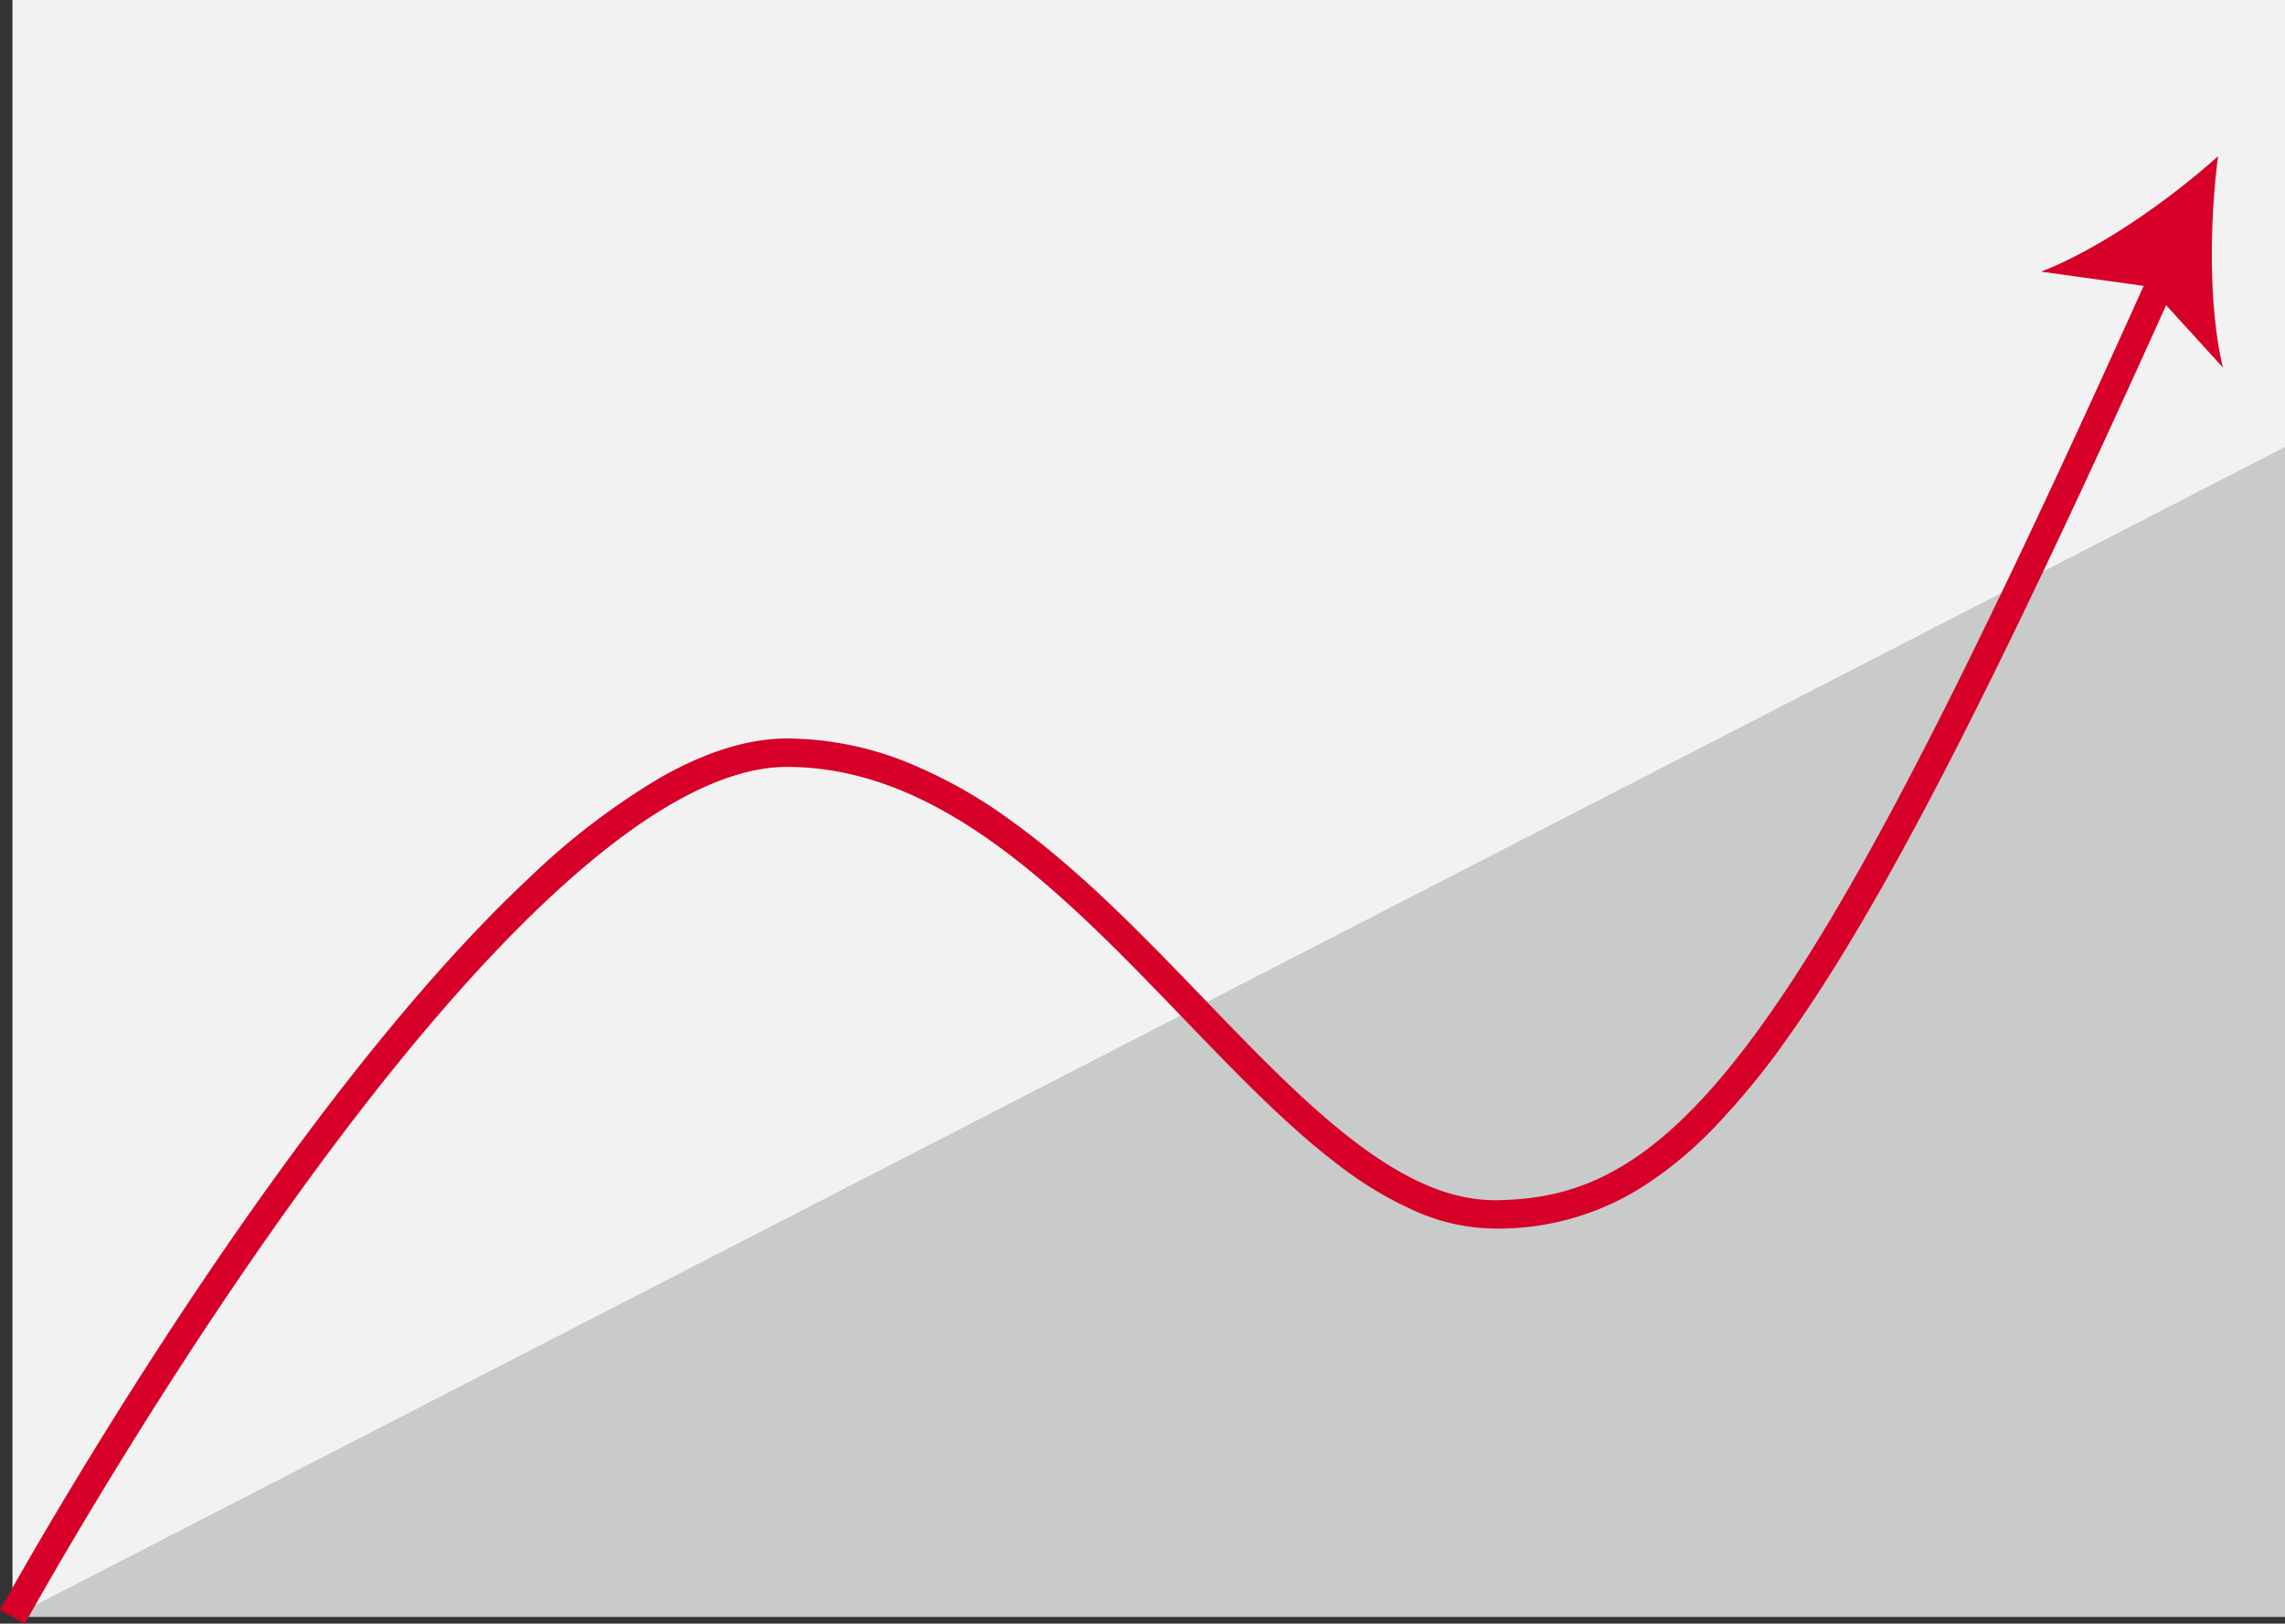
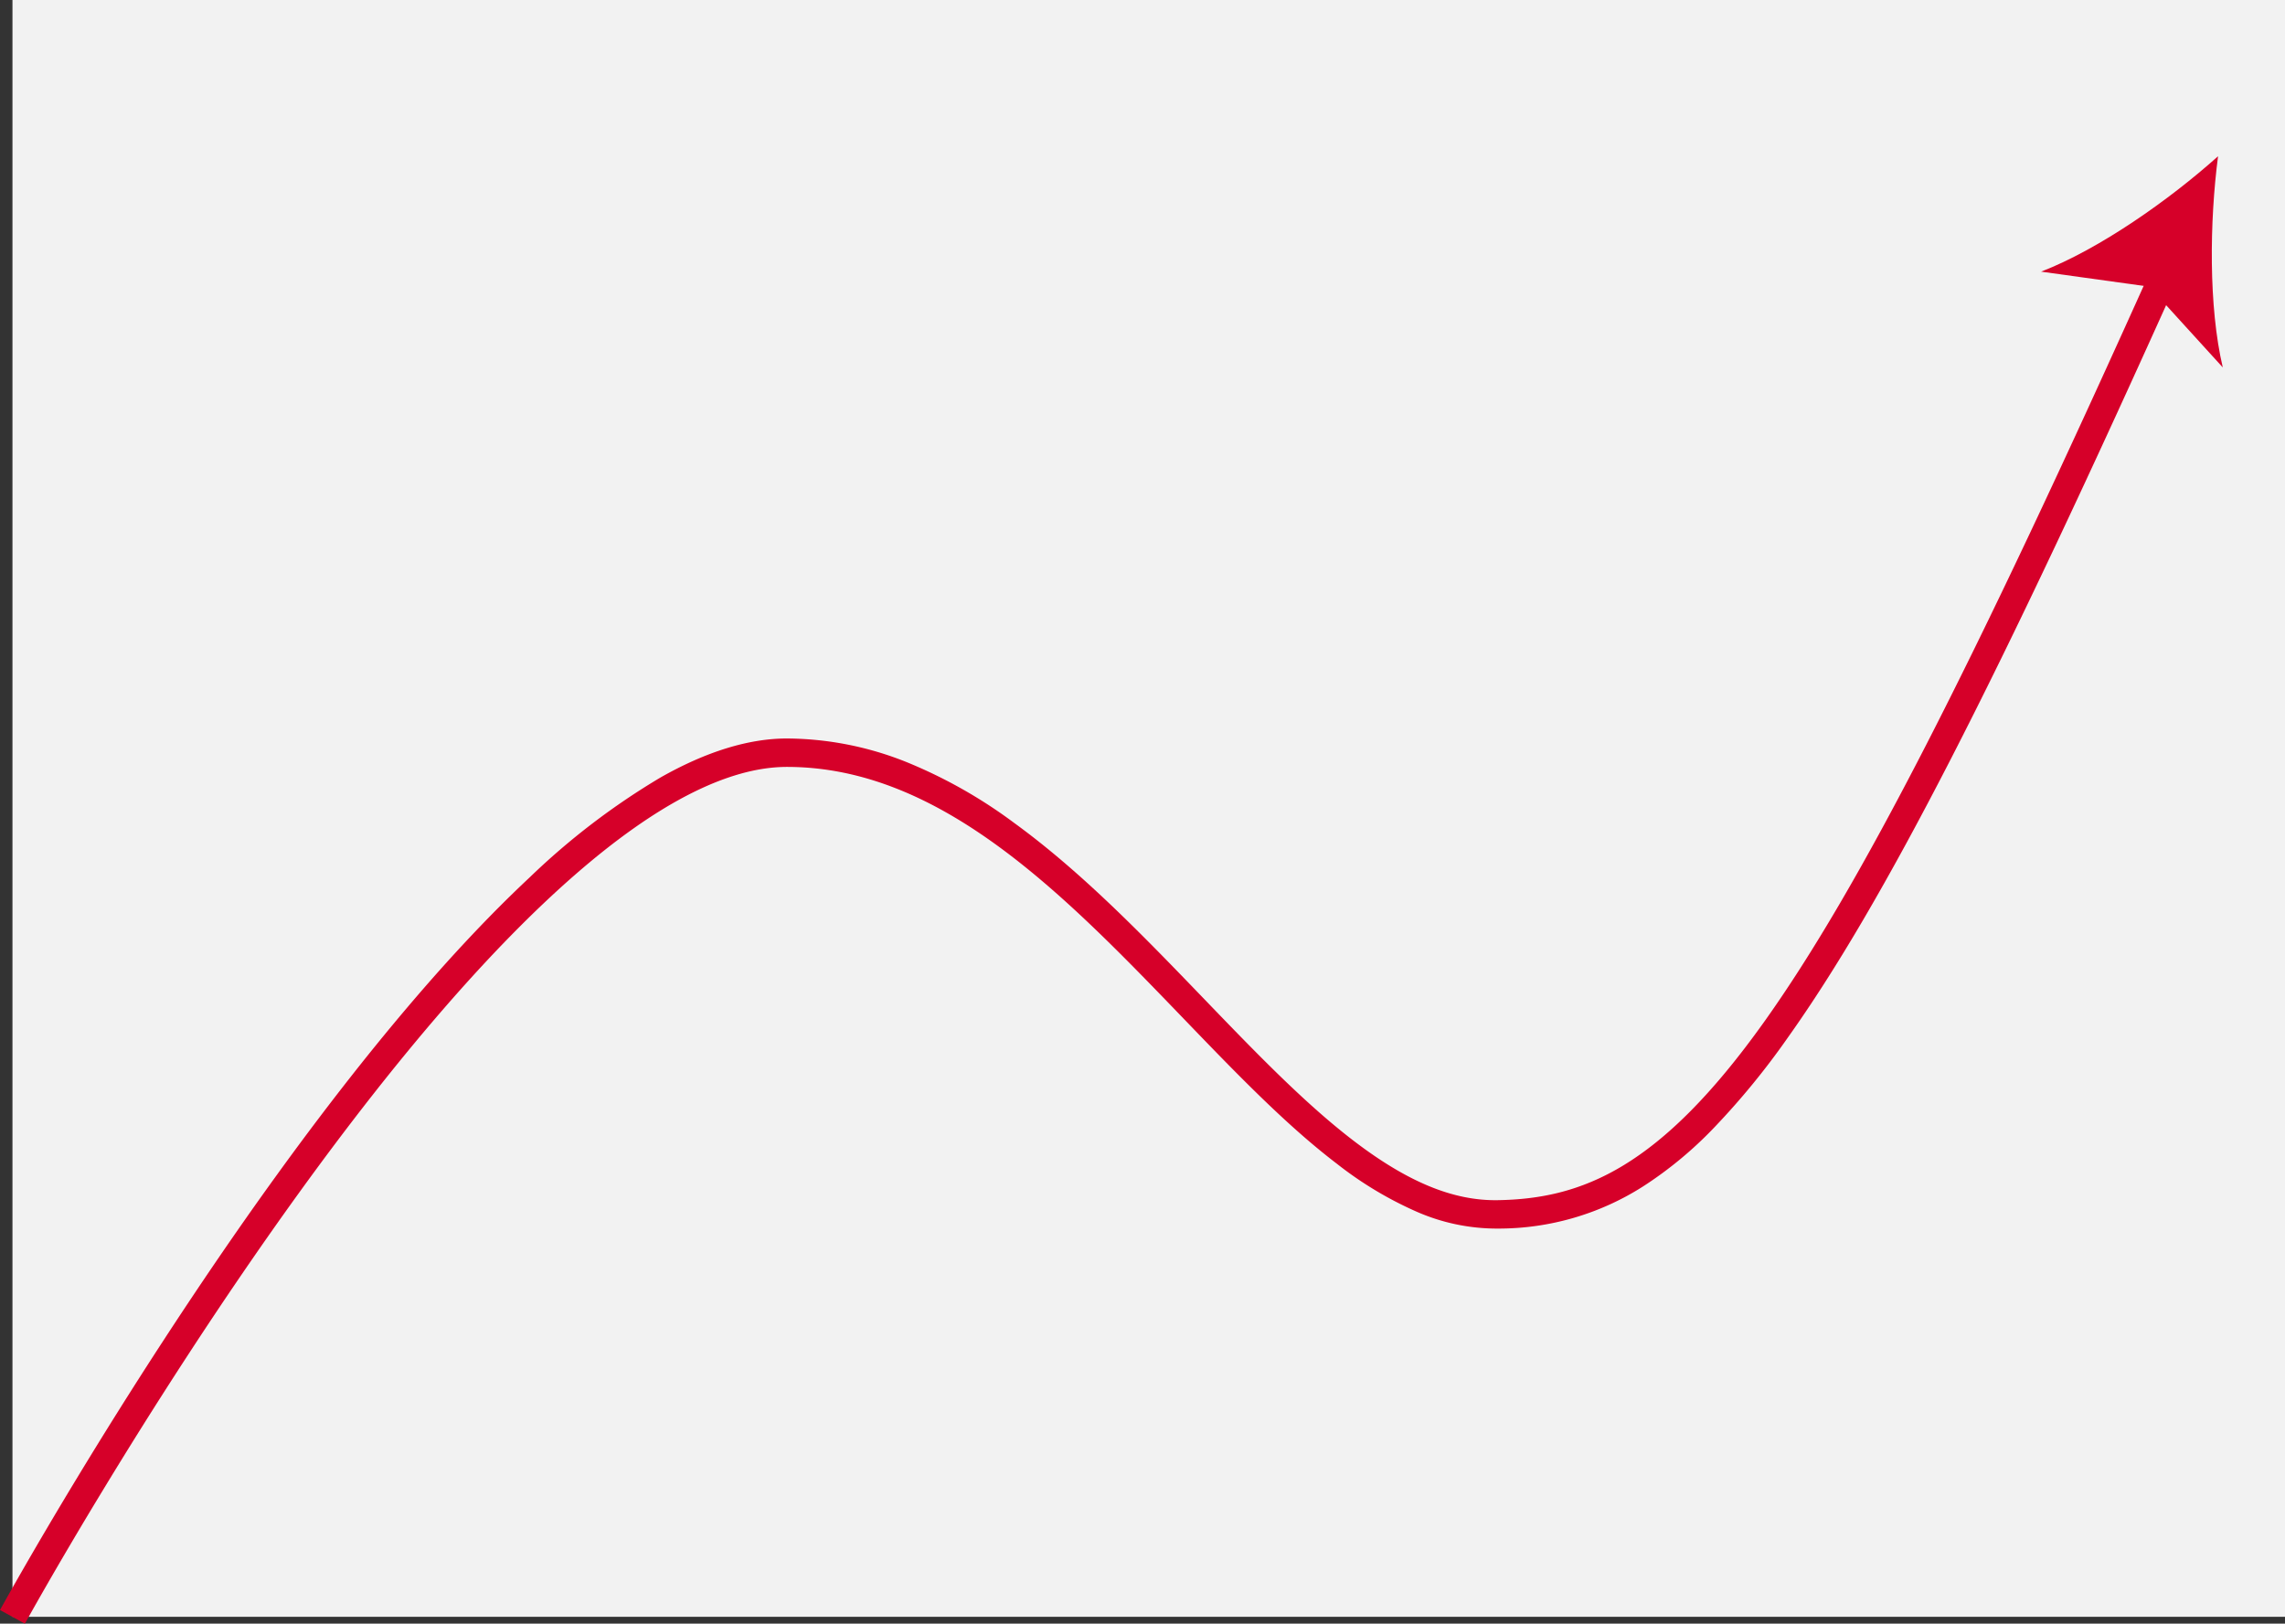
<svg xmlns="http://www.w3.org/2000/svg" width="241.315" height="171.49" viewBox="0 0 241.315 171.49">
  <rect x="0" y="0" width="241.315" height="171.49" fill="#333333" stroke="none" />
  <g id="グループ_1298" data-name="グループ 1298" transform="translate(1.315 -6630.409)">
    <g id="グループ_762" data-name="グループ 762" transform="translate(0.001 6630.409)">
      <rect id="長方形_1980" data-name="長方形 1980" width="239.998" height="170.767" transform="translate(0.001)" fill="#f2f2f2" />
-       <path id="パス_70" data-name="パス 70" d="M141,150.5h240V26.936Z" transform="translate(-140.997 20.272)" fill="#b7b8b8" opacity="0.691" />
    </g>
    <g id="グループ_857" data-name="グループ 857" transform="translate(0 6646.917)">
      <path id="パス_72" data-name="パス 72" d="M142.312,167l-2.63-1.444c.031-.057,3.208-5.831,8.36-14.318,4.753-7.831,12.214-19.648,20.761-31.475,9.631-13.327,18.655-23.956,26.822-31.592a75.293,75.293,0,0,1,13.816-10.549c4.817-2.732,9.307-4.117,13.344-4.117A34.322,34.322,0,0,1,235.427,76,51.582,51.582,0,0,1,246.8,82.432c7.168,5.213,13.711,12.006,20.039,18.575,5.479,5.688,10.655,11.061,15.85,15.027,5.671,4.329,10.488,6.31,15.161,6.234,8.94-.145,17.15-3.408,28.161-18.862,9.963-13.983,21.928-37.295,41.3-80.463l2.737,1.228c-19.457,43.361-31.507,66.821-41.593,80.976a79.967,79.967,0,0,1-7.719,9.426,41.349,41.349,0,0,1-7.448,6.189,28.372,28.372,0,0,1-15.389,4.506,21.089,21.089,0,0,1-8.745-1.844,39.021,39.021,0,0,1-8.284-5c-5.377-4.1-10.629-9.557-16.19-15.33-12.59-13.071-25.61-26.587-41.89-26.587-12.444,0-30.27,15.566-51.551,45.015-8.489,11.747-15.9,23.491-20.628,31.275C145.488,161.223,142.343,166.94,142.312,167Z" transform="translate(-140.997 -12.014)" fill="#d60029" />
      <path id="パス_73" data-name="パス 73" d="M269.876,18.179c-.894,6.849-1.015,15.873.5,22.3l-7.764-8.53-11.425-1.587c6.167-2.381,13.542-7.577,18.687-12.187" transform="translate(-36.946 -18.179)" fill="#d60029" />
    </g>
  </g>
</svg>